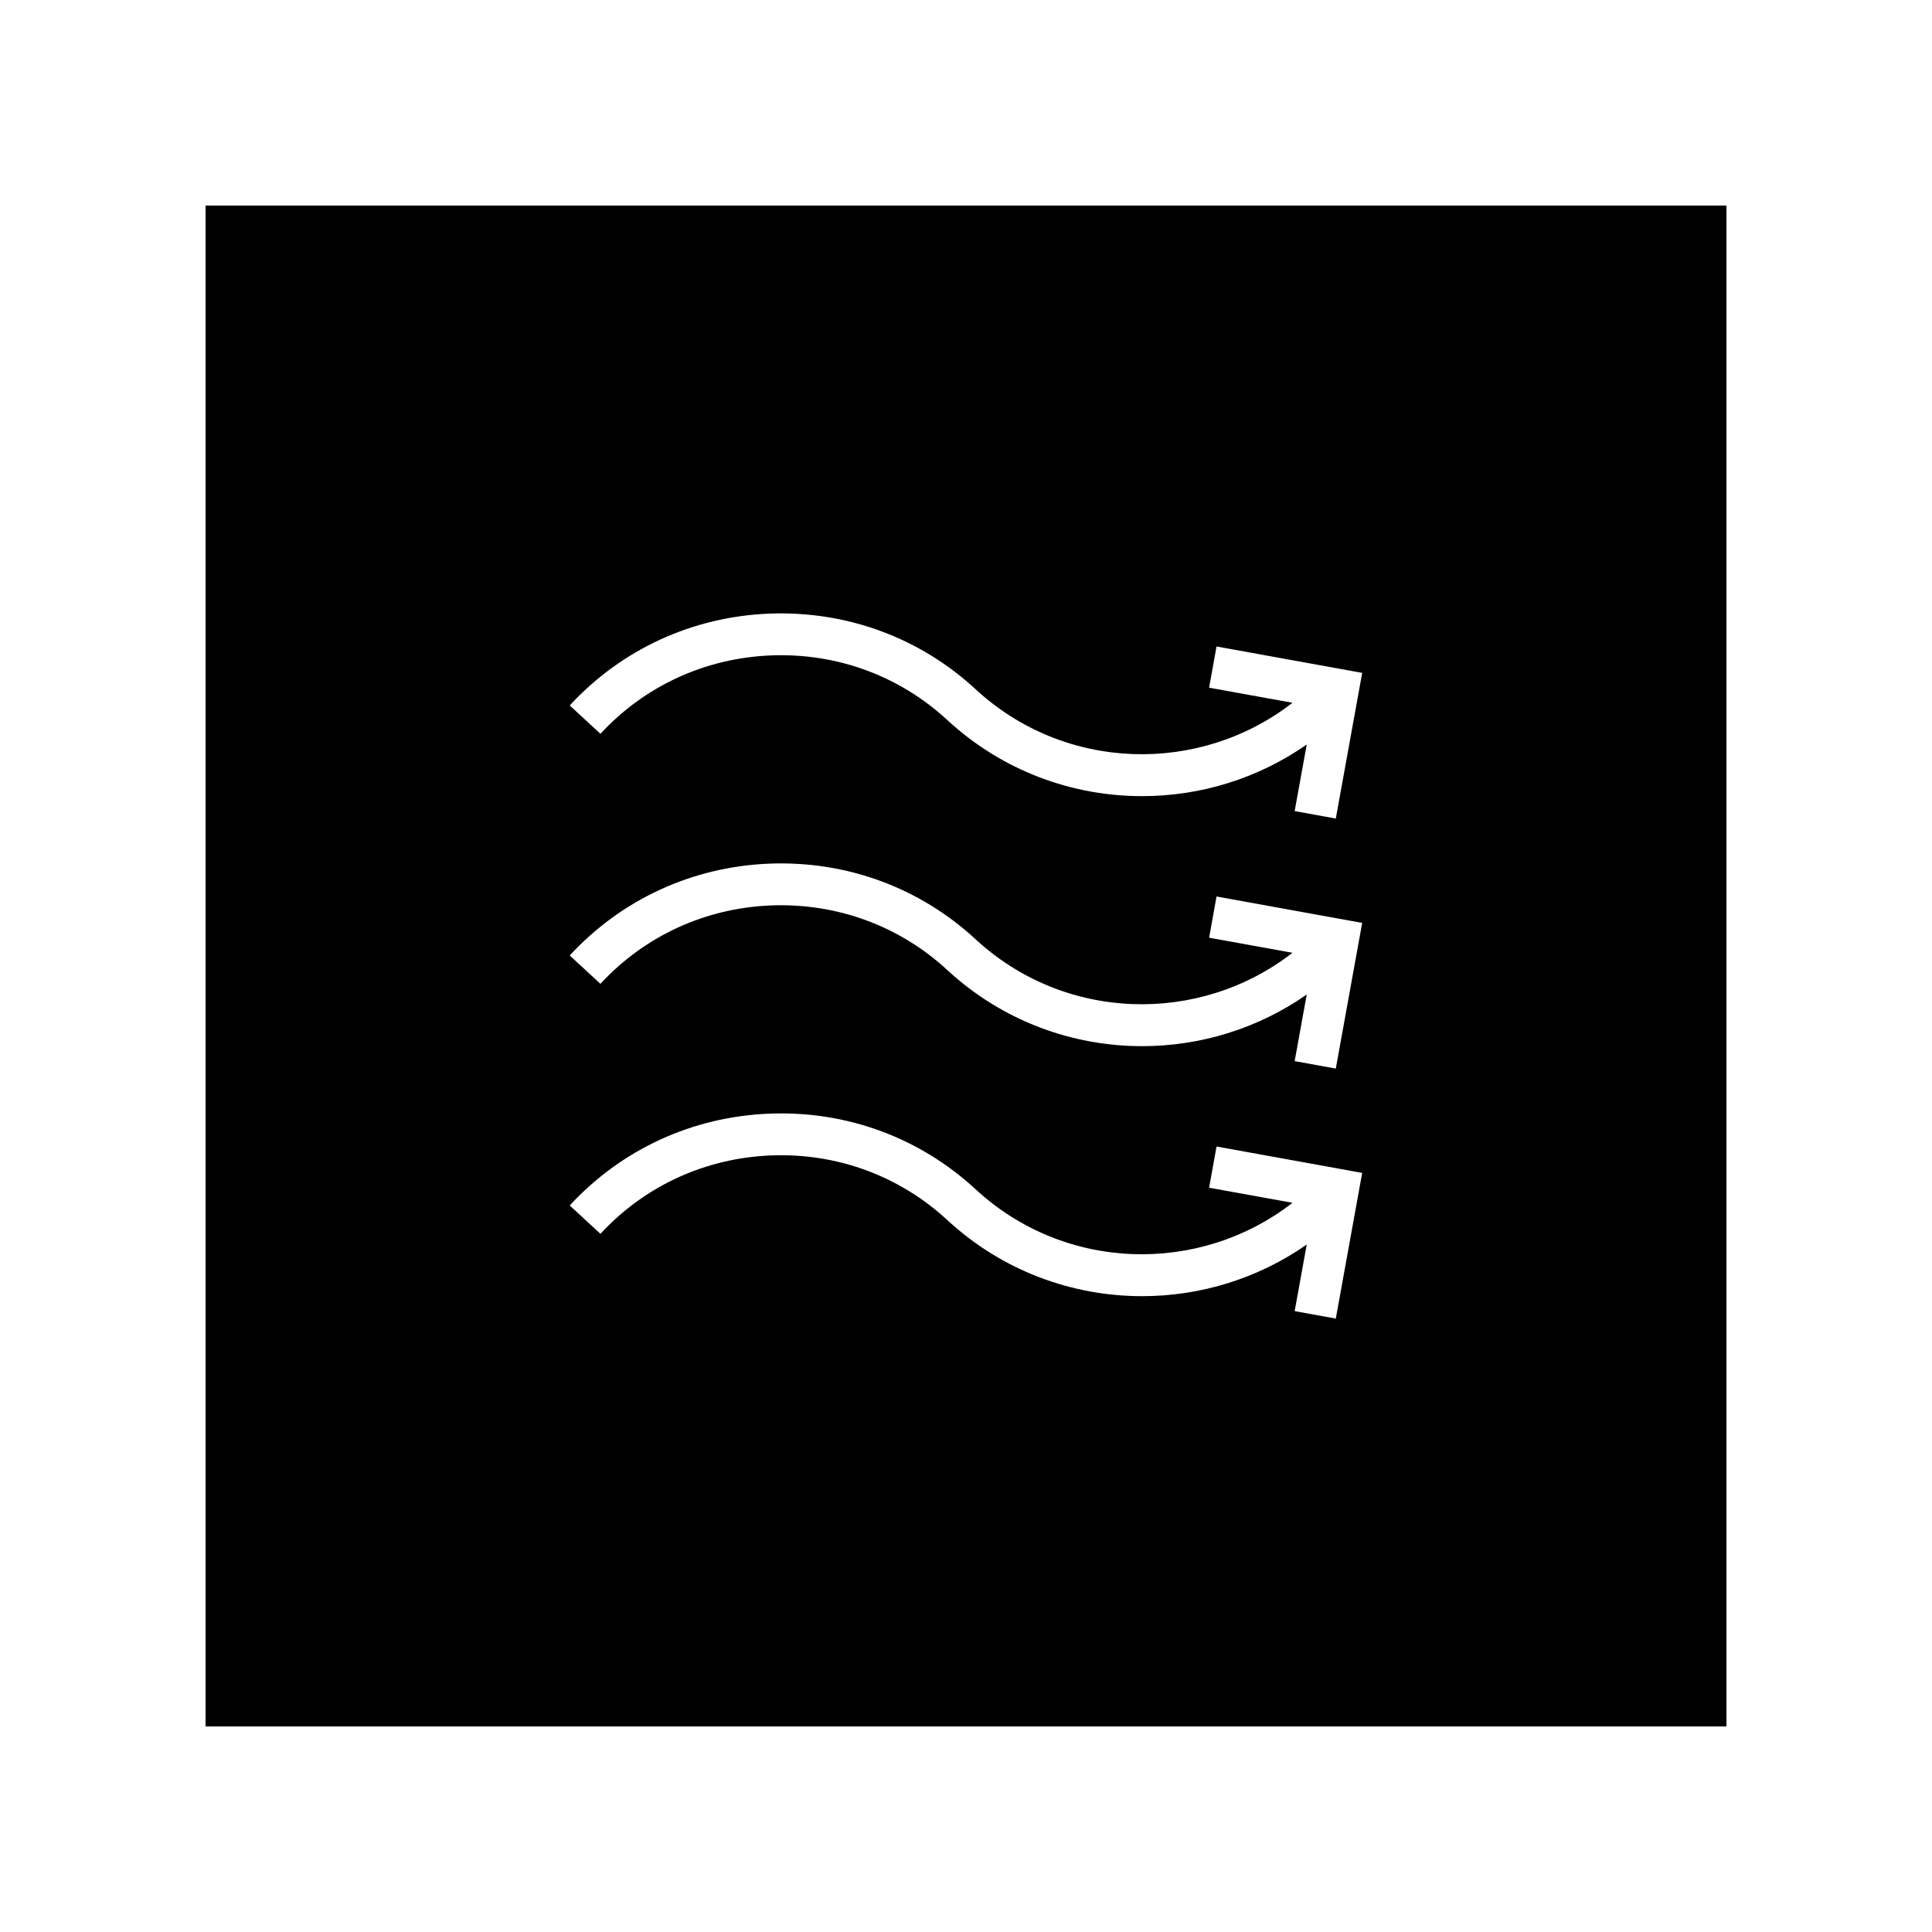
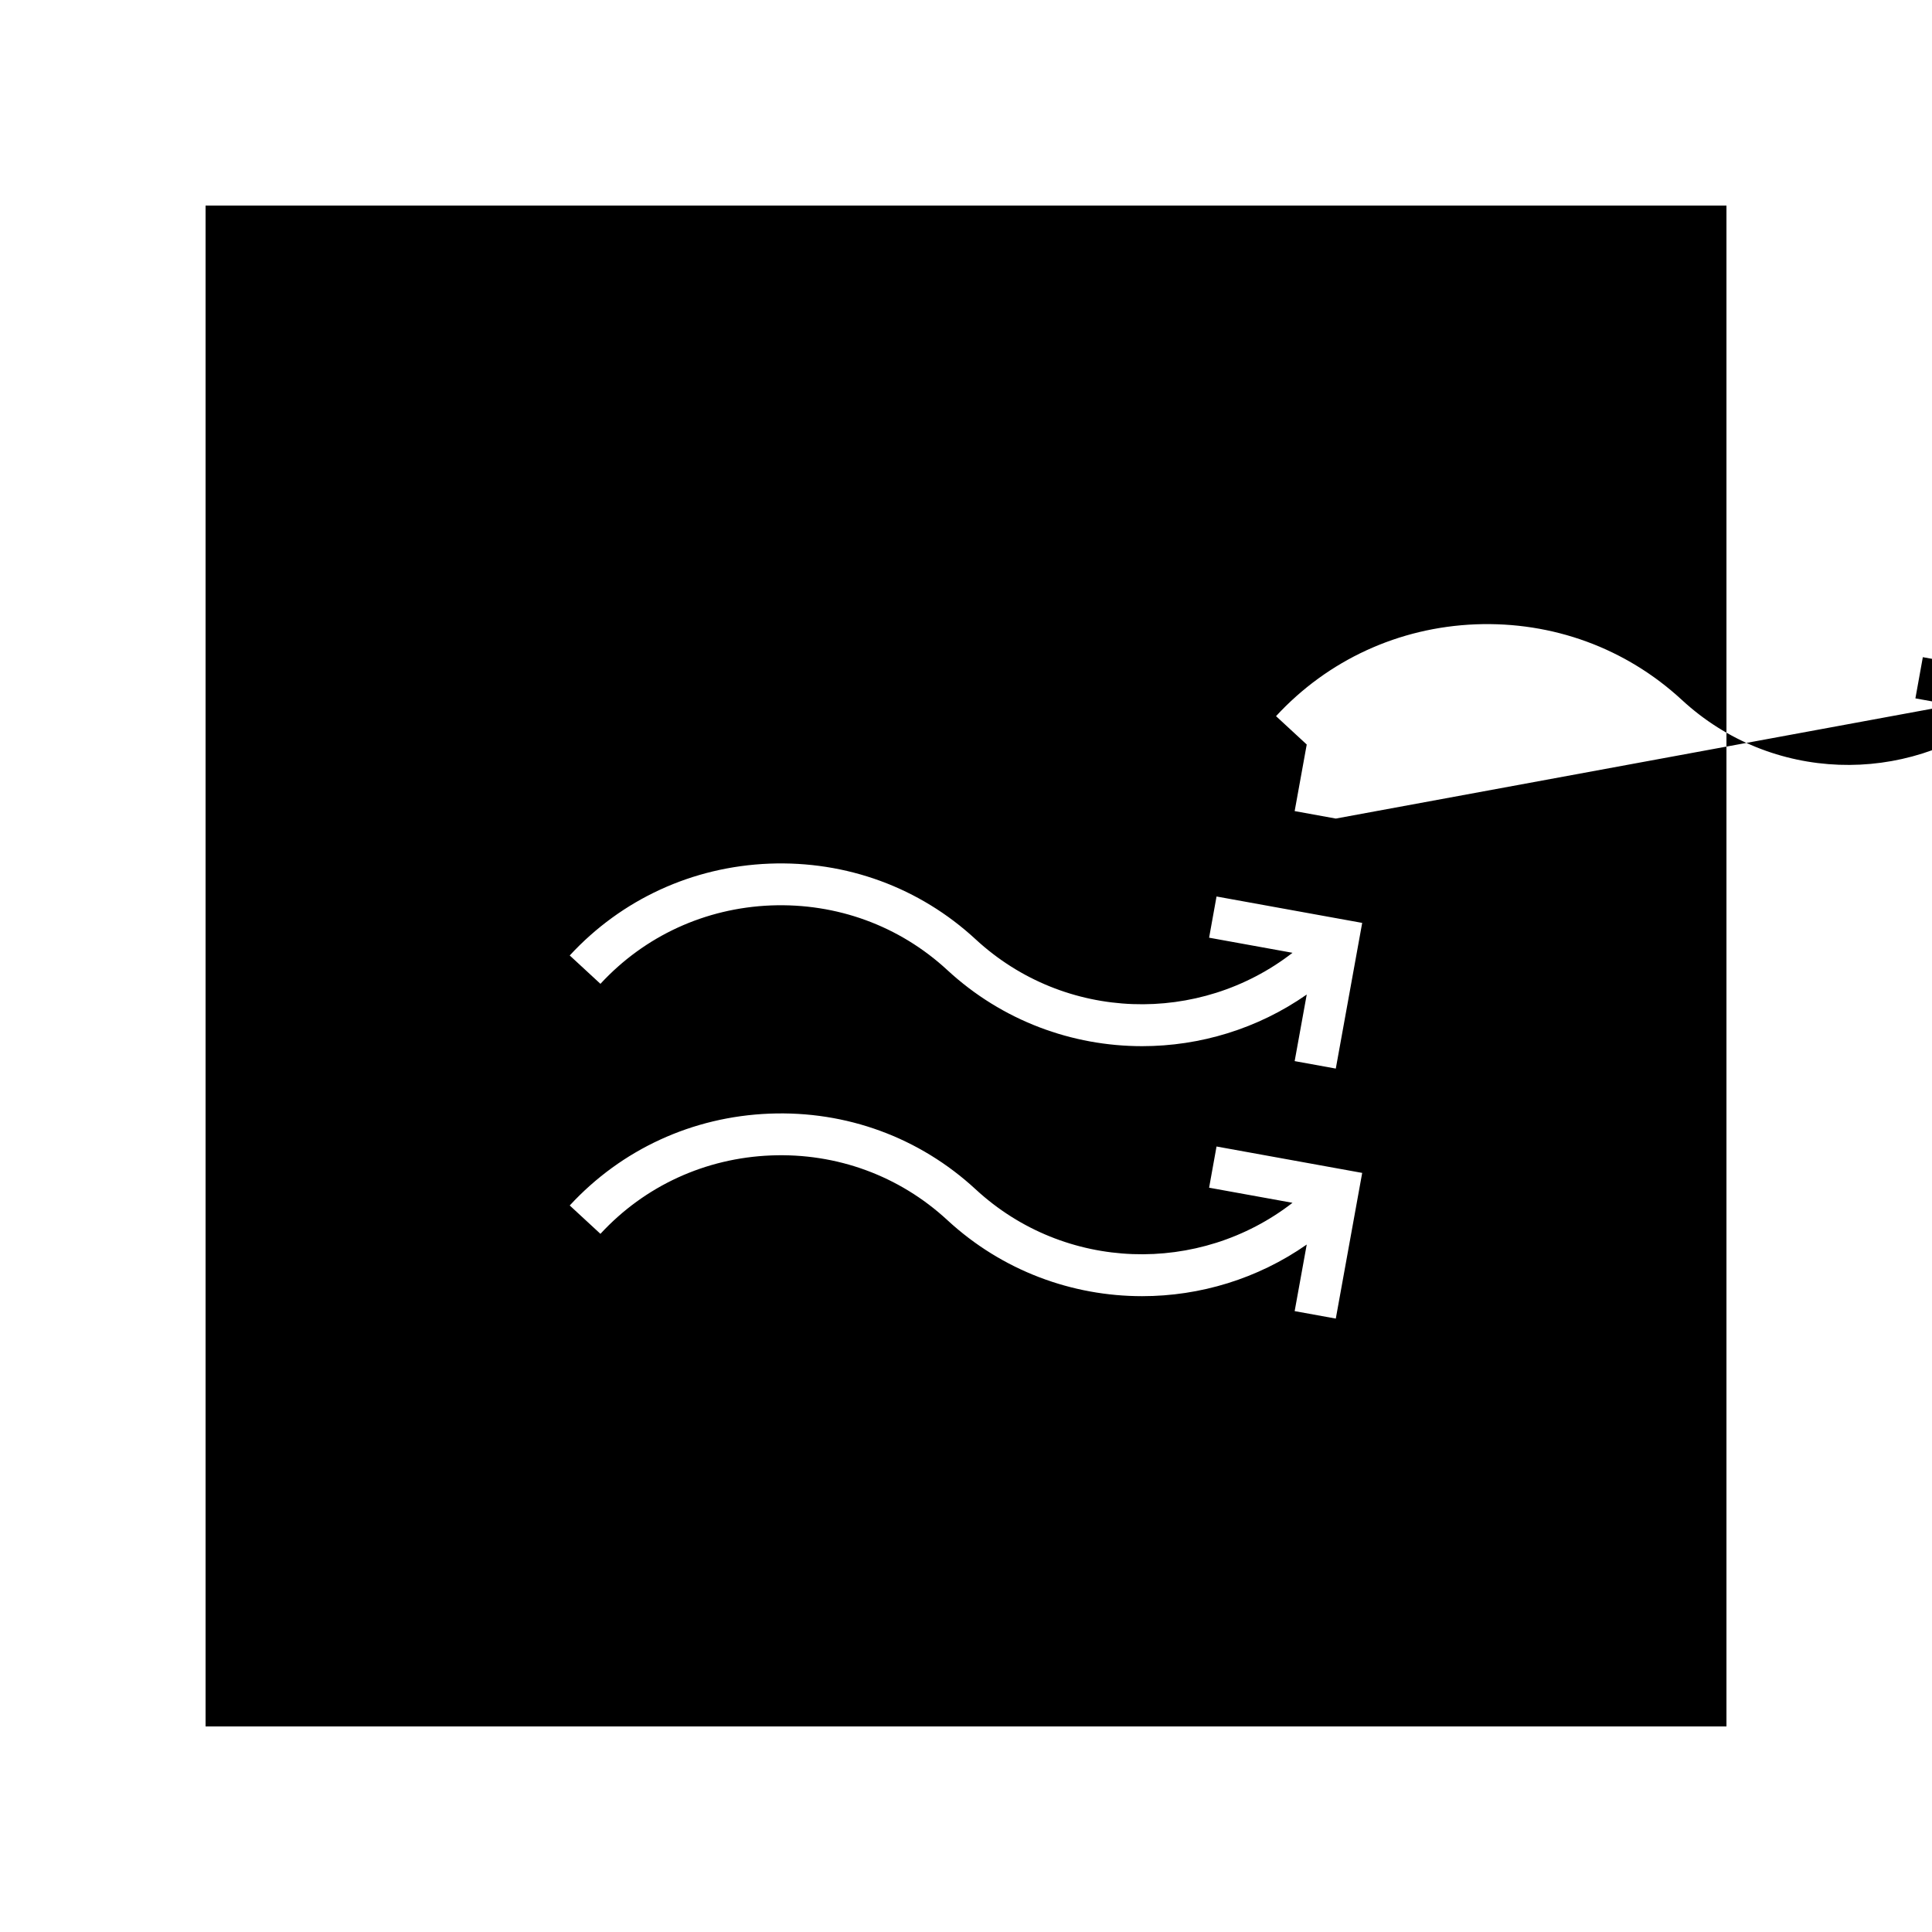
<svg xmlns="http://www.w3.org/2000/svg" fill="#000000" width="800px" height="800px" version="1.1" viewBox="144 144 512 512">
-   <path d="m198.48 198.48v403.05h403.05v-403.05zm299.52 294.96-10.902-1.98 3.199-17.645c-13.004 9.09-28.301 13.684-43.625 13.684-18.484 0-37.012-6.664-51.625-20.168-12.711-11.738-29.277-17.816-46.715-17.129-17.418 0.695-33.473 8.07-45.211 20.777l-8.137-7.516c13.742-14.887 32.531-23.527 52.91-24.336 20.41-0.812 39.797 6.316 54.672 20.062 23.664 21.867 59.297 22.703 83.961 3.566l-22.102-4.004 1.969-10.918 38.602 6.996zm0-66.254-10.902-1.98 3.199-17.645c-13.004 9.09-28.301 13.684-43.625 13.684-18.484 0-37.012-6.664-51.625-20.168-12.711-11.742-29.277-17.789-46.715-17.129-17.418 0.695-33.473 8.07-45.211 20.777l-8.137-7.516c13.742-14.887 32.531-23.527 52.91-24.336 20.41-0.789 39.797 6.312 54.672 20.062 23.664 21.867 59.297 22.703 83.961 3.566l-22.102-4.004 1.969-10.918 38.602 6.996zm0-66.258-10.902-1.98 3.199-17.645c-13.004 9.09-28.301 13.684-43.625 13.684-18.484 0-37.012-6.664-51.625-20.168-12.711-11.738-29.277-17.809-46.715-17.129-17.418 0.695-33.473 8.07-45.211 20.777l-8.137-7.516c13.742-14.887 32.531-23.527 52.91-24.336 20.41-0.777 39.797 6.312 54.672 20.062 23.664 21.859 59.297 22.703 83.961 3.566l-22.102-4.004 1.969-10.918 38.602 6.996z" />
+   <path d="m198.48 198.48v403.05h403.05v-403.05zm299.52 294.96-10.902-1.98 3.199-17.645c-13.004 9.09-28.301 13.684-43.625 13.684-18.484 0-37.012-6.664-51.625-20.168-12.711-11.738-29.277-17.816-46.715-17.129-17.418 0.695-33.473 8.07-45.211 20.777l-8.137-7.516c13.742-14.887 32.531-23.527 52.91-24.336 20.41-0.812 39.797 6.316 54.672 20.062 23.664 21.867 59.297 22.703 83.961 3.566l-22.102-4.004 1.969-10.918 38.602 6.996zm0-66.254-10.902-1.98 3.199-17.645c-13.004 9.09-28.301 13.684-43.625 13.684-18.484 0-37.012-6.664-51.625-20.168-12.711-11.742-29.277-17.789-46.715-17.129-17.418 0.695-33.473 8.07-45.211 20.777l-8.137-7.516c13.742-14.887 32.531-23.527 52.91-24.336 20.41-0.789 39.797 6.312 54.672 20.062 23.664 21.867 59.297 22.703 83.961 3.566l-22.102-4.004 1.969-10.918 38.602 6.996zm0-66.258-10.902-1.98 3.199-17.645l-8.137-7.516c13.742-14.887 32.531-23.527 52.91-24.336 20.41-0.777 39.797 6.312 54.672 20.062 23.664 21.859 59.297 22.703 83.961 3.566l-22.102-4.004 1.969-10.918 38.602 6.996z" />
</svg>